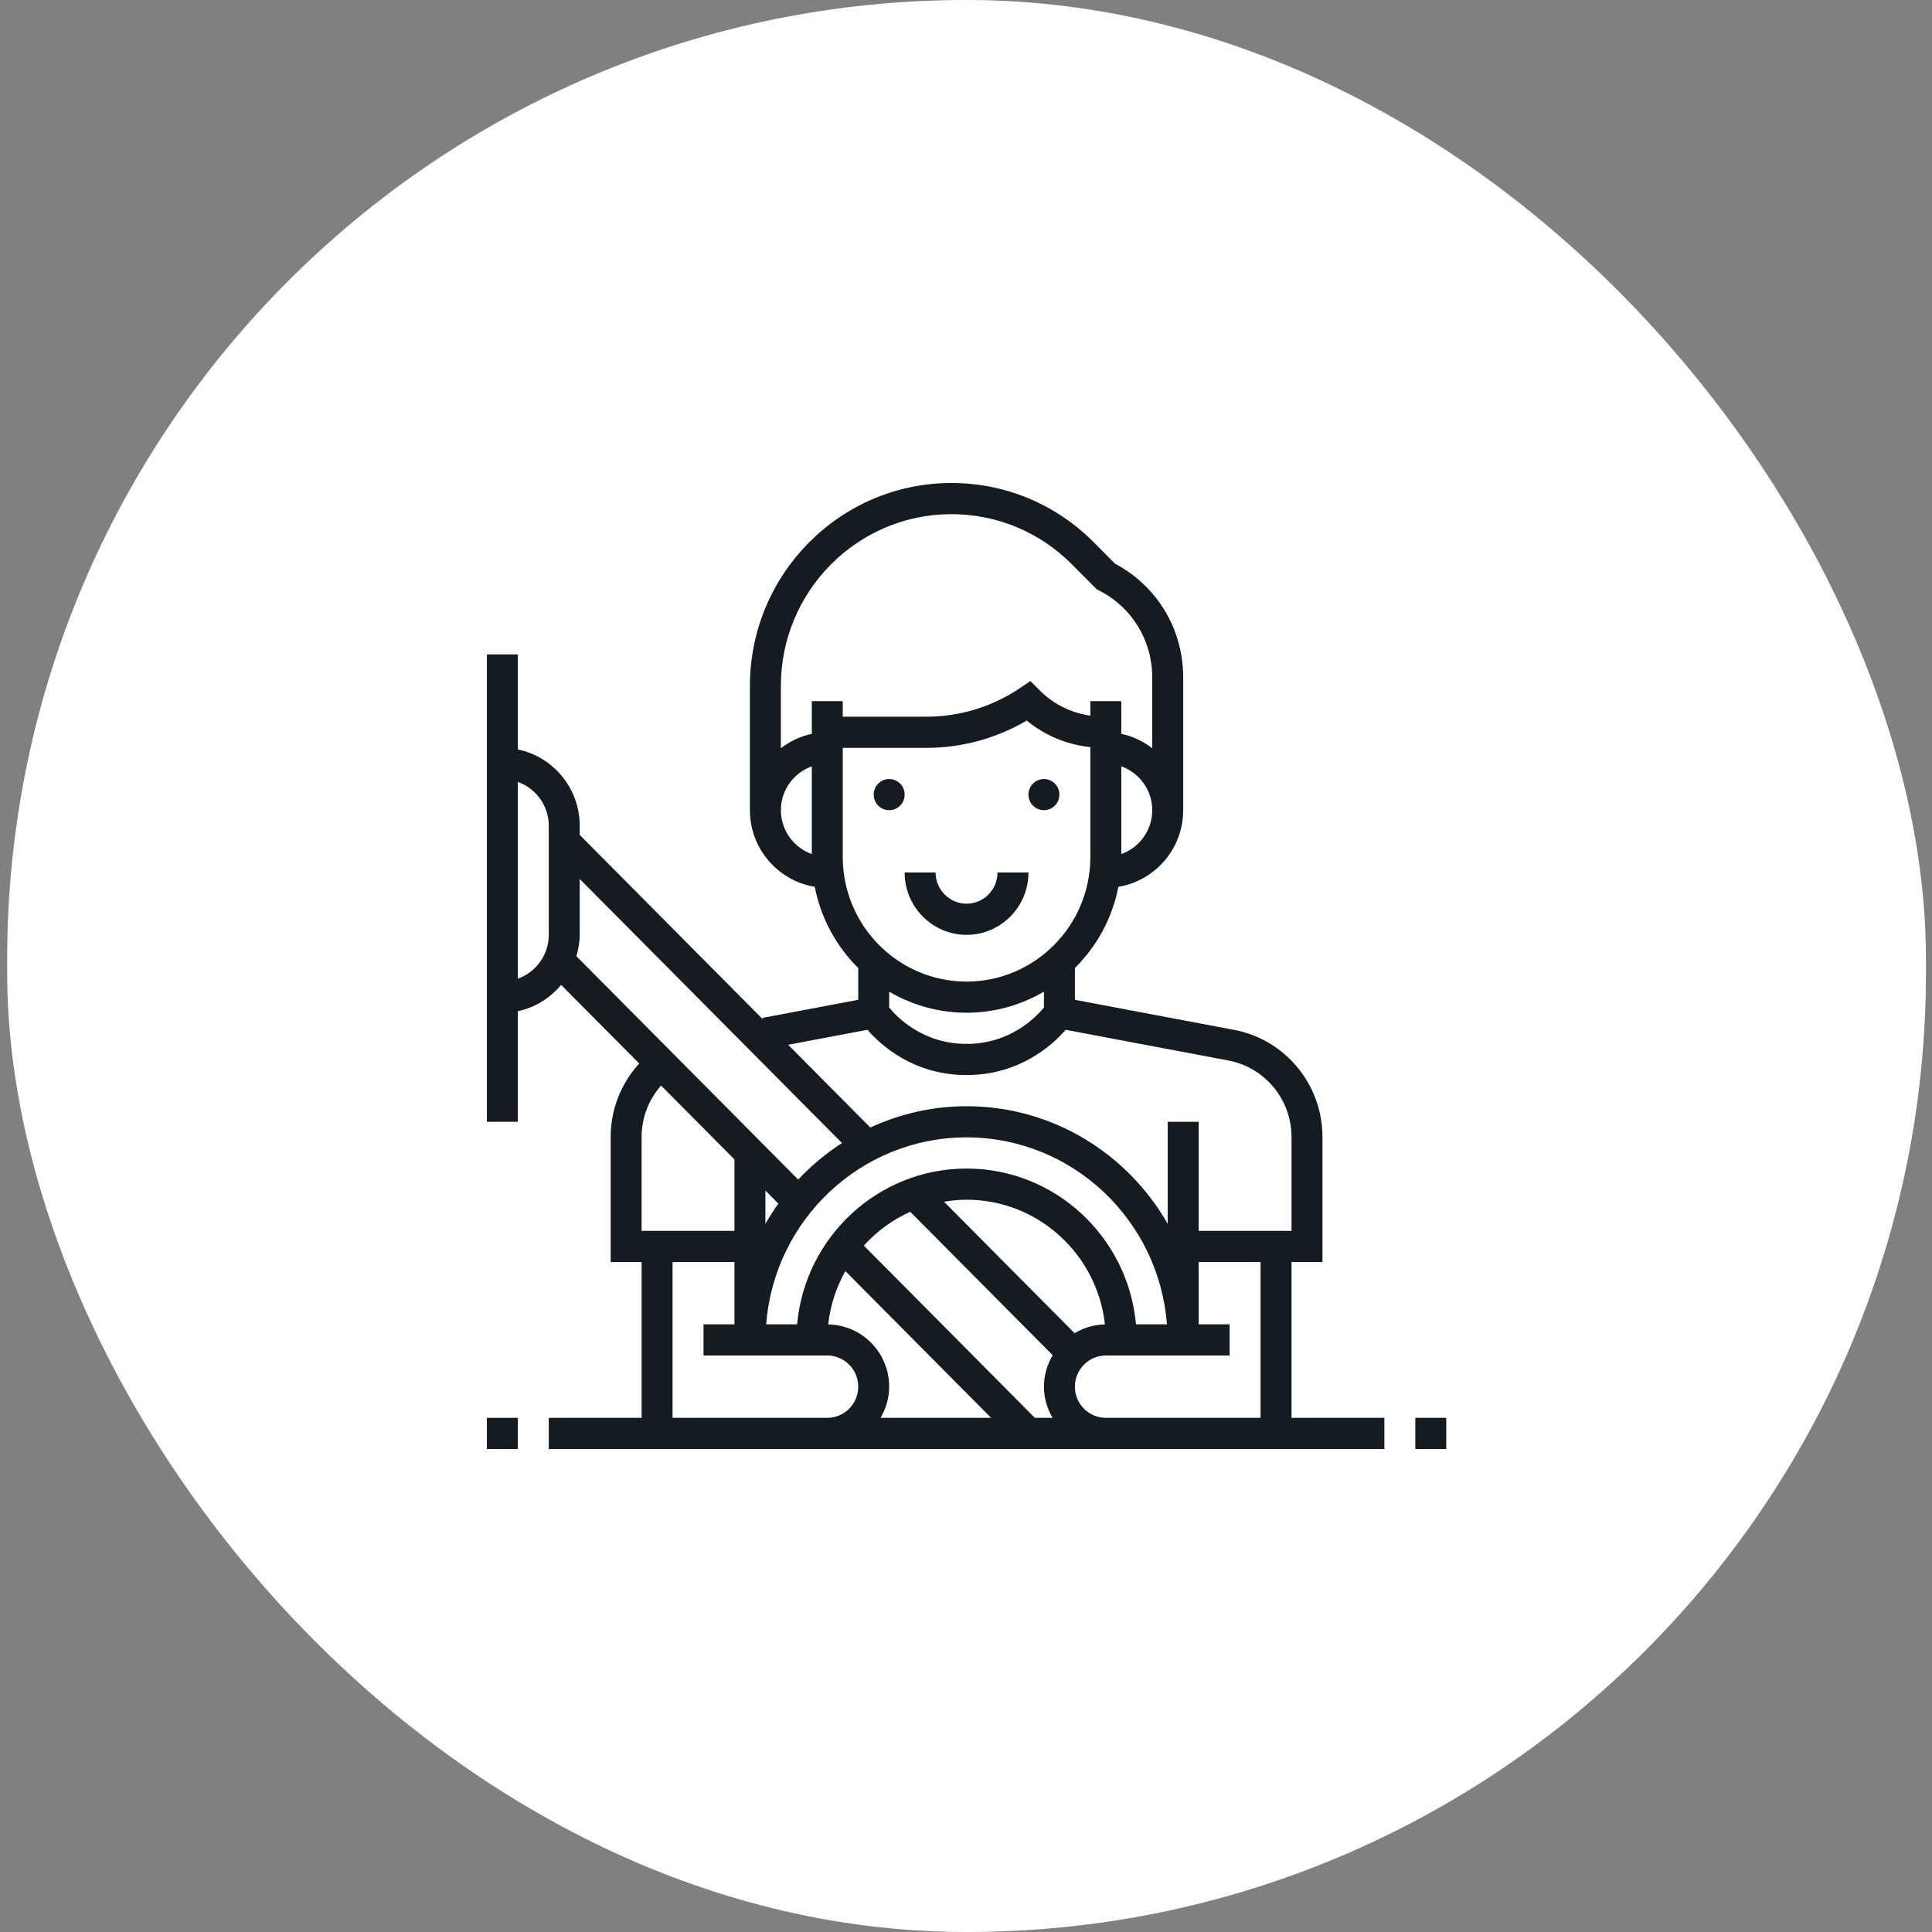
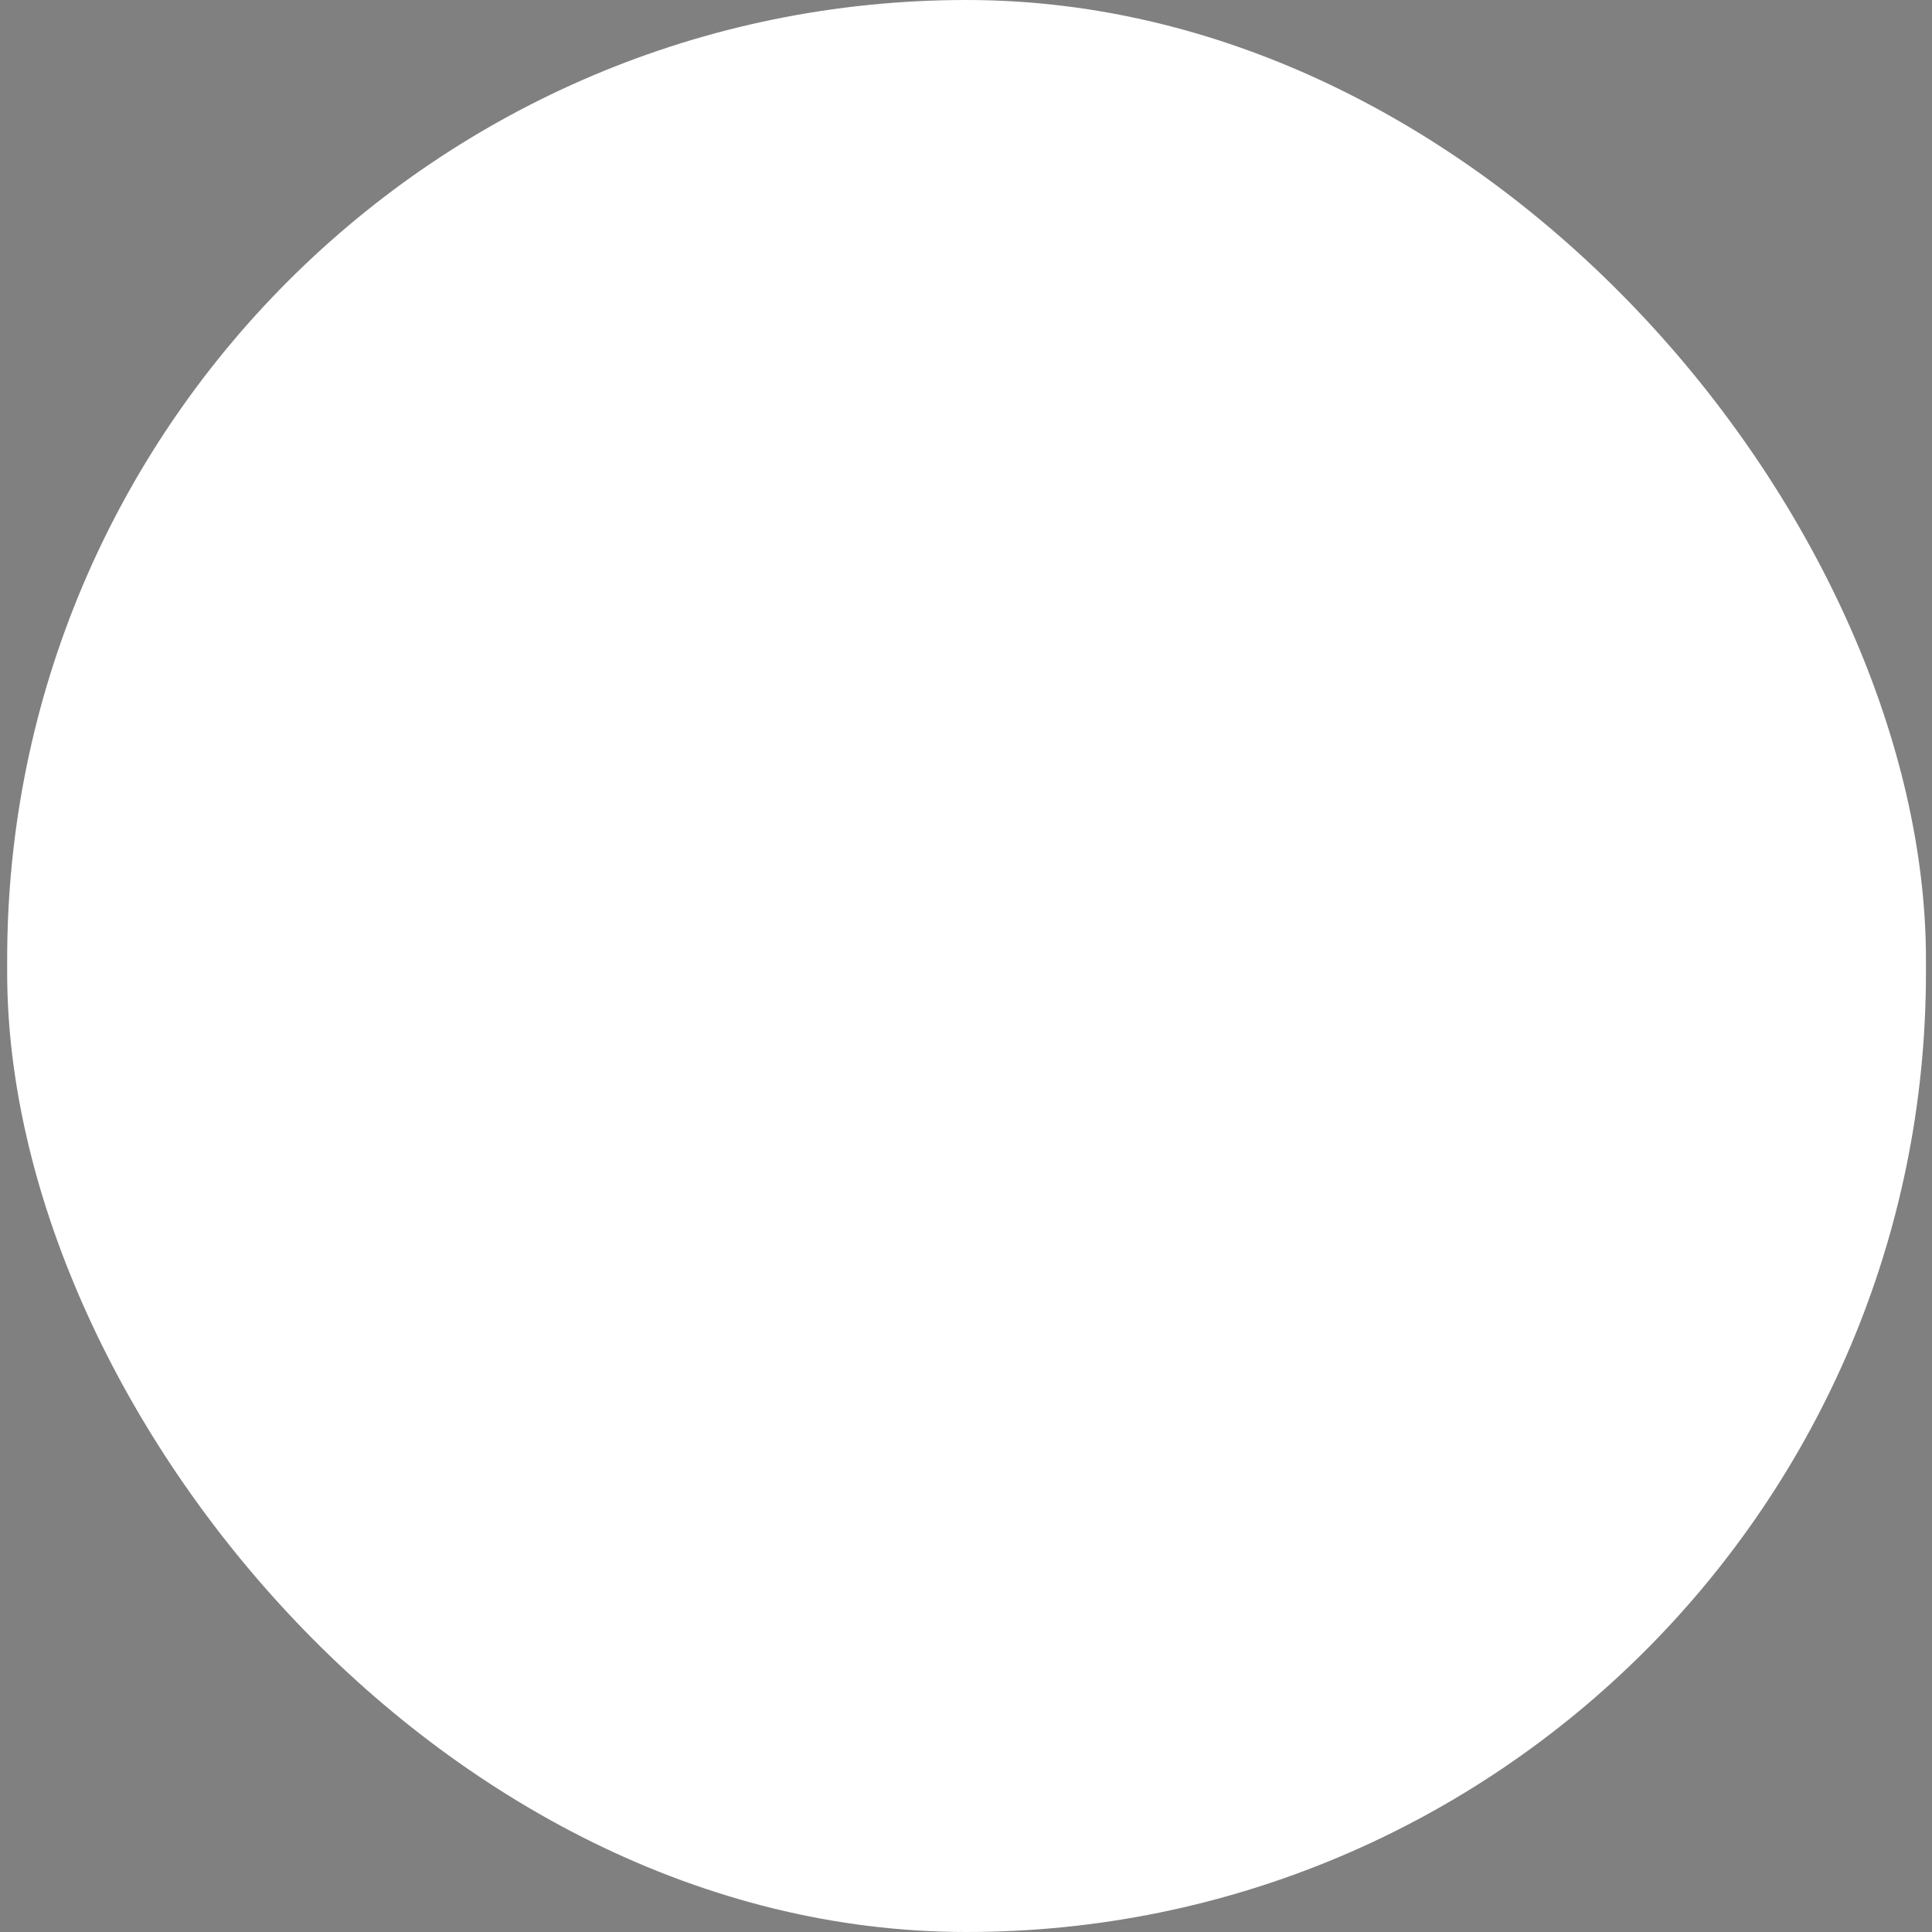
<svg xmlns="http://www.w3.org/2000/svg" width="100" height="100" viewBox="0 0 100 100" fill="none">
  <rect x="0" y="0" width="100" height="100" fill="#808080" stroke="none" />
  <rect x="0.371" width="99.316" height="100" rx="49.658" fill="white" />
  <g clip-path="url(#clip0_28_812)">
-     <path d="M54.835 41.129C54.835 41.574 54.476 41.935 54.034 41.935C53.591 41.935 53.233 41.574 53.233 41.129C53.233 40.684 53.591 40.323 54.034 40.323C54.476 40.323 54.835 40.684 54.835 41.129Z" fill="#141C21" />
-     <path d="M46.825 41.129C46.825 41.574 46.467 41.935 46.024 41.935C45.582 41.935 45.223 41.574 45.223 41.129C45.223 40.684 45.582 40.323 46.024 40.323C46.467 40.323 46.825 40.684 46.825 41.129Z" fill="#141C21" />
-     <path d="M50.029 48.387C51.796 48.387 53.233 46.94 53.233 45.161H51.631C51.631 46.051 50.913 46.774 50.029 46.774C49.146 46.774 48.427 46.051 48.427 45.161H46.825C46.825 46.94 48.262 48.387 50.029 48.387Z" fill="#141C21" />
    <path d="M66.849 65.323H68.451V58.854C68.451 56.139 66.528 53.806 63.877 53.306L55.636 51.75V50.104C56.768 48.985 57.571 47.531 57.887 45.902C59.785 45.586 61.242 43.935 61.242 41.935V35.058C61.242 32.571 59.894 30.331 57.715 29.178L56.619 28.075C54.65 26.092 52.031 25 49.245 25C43.494 25 38.816 29.71 38.816 35.501V41.935C38.816 43.935 40.273 45.586 42.171 45.902C42.487 47.531 43.29 48.985 44.422 50.104V51.75L39.469 52.685L39.482 52.756L30.006 43.215V42.742C30.006 40.795 28.627 39.166 26.802 38.791V33.871H25.2V58.065H26.802V52.338C27.698 52.154 28.473 51.657 29.044 50.978L33.085 55.047C32.142 56.081 31.608 57.427 31.608 58.854V65.323H33.209V73.387H28.404V75H71.654V73.387H66.849V65.323ZM58.038 44.206V39.665C58.968 39.999 59.64 40.886 59.64 41.936C59.64 42.986 58.968 43.873 58.038 44.206ZM49.245 26.613C51.603 26.613 53.82 27.537 55.487 29.216L56.764 30.501L56.88 30.561C58.582 31.418 59.64 33.141 59.64 35.058V38.73C59.172 38.373 58.634 38.106 58.038 37.985V36.29H56.437V37.044C55.442 36.902 54.522 36.447 53.799 35.72L53.335 35.252L52.788 35.619C51.348 36.586 49.673 37.097 47.943 37.097H43.621V36.29H42.02V37.985C41.424 38.107 40.886 38.373 40.418 38.73V35.5C40.418 30.6 44.377 26.613 49.245 26.613ZM40.418 41.935C40.418 40.886 41.09 39.998 42.02 39.665V44.206C41.09 43.873 40.418 42.985 40.418 41.935ZM43.621 44.355V38.71H47.943C49.781 38.71 51.566 38.223 53.145 37.296C54.088 38.072 55.225 38.544 56.437 38.671V44.355C56.437 47.912 53.562 50.806 50.029 50.806C46.496 50.806 43.621 47.912 43.621 44.355ZM50.029 52.419C51.488 52.419 52.854 52.018 54.034 51.328V52.148C53.629 52.644 52.294 54.032 50.029 54.032C47.759 54.032 46.432 52.65 46.024 52.148V51.328C47.204 52.018 48.57 52.419 50.029 52.419ZM44.898 53.302C45.578 54.084 47.278 55.645 50.029 55.645C52.78 55.645 54.48 54.084 55.16 53.302L63.582 54.892C65.474 55.248 66.849 56.916 66.849 58.854V63.71H62.043V58.065H60.441V63.346C58.366 59.714 54.481 57.258 50.029 57.258C48.251 57.258 46.568 57.66 45.048 58.361L40.794 54.077L44.898 53.302ZM42.867 68.553C42.976 67.558 43.288 66.625 43.756 65.792L51.299 73.387H45.579C45.855 72.911 46.024 72.365 46.024 71.774C46.024 70.011 44.612 68.579 42.867 68.553ZM44.711 64.472C45.38 63.734 46.196 63.133 47.114 62.722L54.487 70.145C54.206 70.626 54.034 71.177 54.034 71.774C54.034 72.365 54.203 72.911 54.479 73.387H53.564L44.711 64.472ZM55.62 69.006L48.862 62.201C49.242 62.138 49.631 62.097 50.029 62.097C53.735 62.097 56.793 64.927 57.191 68.553C56.617 68.561 56.084 68.73 55.62 69.006ZM58.799 68.548C58.392 64.034 54.617 60.484 50.029 60.484C45.441 60.484 41.666 64.034 41.259 68.548H39.657C40.069 63.144 44.559 58.871 50.029 58.871C55.499 58.871 59.989 63.144 60.401 68.548H58.799ZM40.289 62.301C40.048 62.637 39.822 62.985 39.617 63.345V61.624L40.289 62.301ZM28.404 48.387C28.404 49.437 27.732 50.324 26.802 50.658V40.471C27.732 40.805 28.404 41.692 28.404 42.742V48.387ZM30.006 48.387V45.495L43.582 59.164C42.75 59.7 41.99 60.334 41.314 61.053L29.834 49.493C29.934 49.139 30.006 48.773 30.006 48.387ZM38.015 60.011V63.71H33.209V58.854C33.209 57.858 33.574 56.919 34.217 56.187L38.015 60.011ZM34.811 73.387V65.323H38.015V68.548H36.413V70.161H42.821C43.704 70.161 44.422 70.885 44.422 71.774C44.422 72.664 43.704 73.387 42.821 73.387H34.811ZM55.636 71.774C55.636 70.885 56.354 70.161 57.237 70.161H63.645V68.548H62.043V65.323H65.247V73.387H57.237C56.354 73.387 55.636 72.664 55.636 71.774Z" fill="#141C21" />
    <path d="M73.256 73.387H74.858V75H73.256V73.387Z" fill="#141C21" />
    <path d="M25.2 73.387H26.802V75H25.2V73.387Z" fill="#141C21" />
  </g>
  <defs>
    <clipPath id="clip0_28_812">
-       <rect width="49.658" height="50" fill="white" transform="translate(25.2 25)" />
-     </clipPath>
+       </clipPath>
  </defs>
</svg>